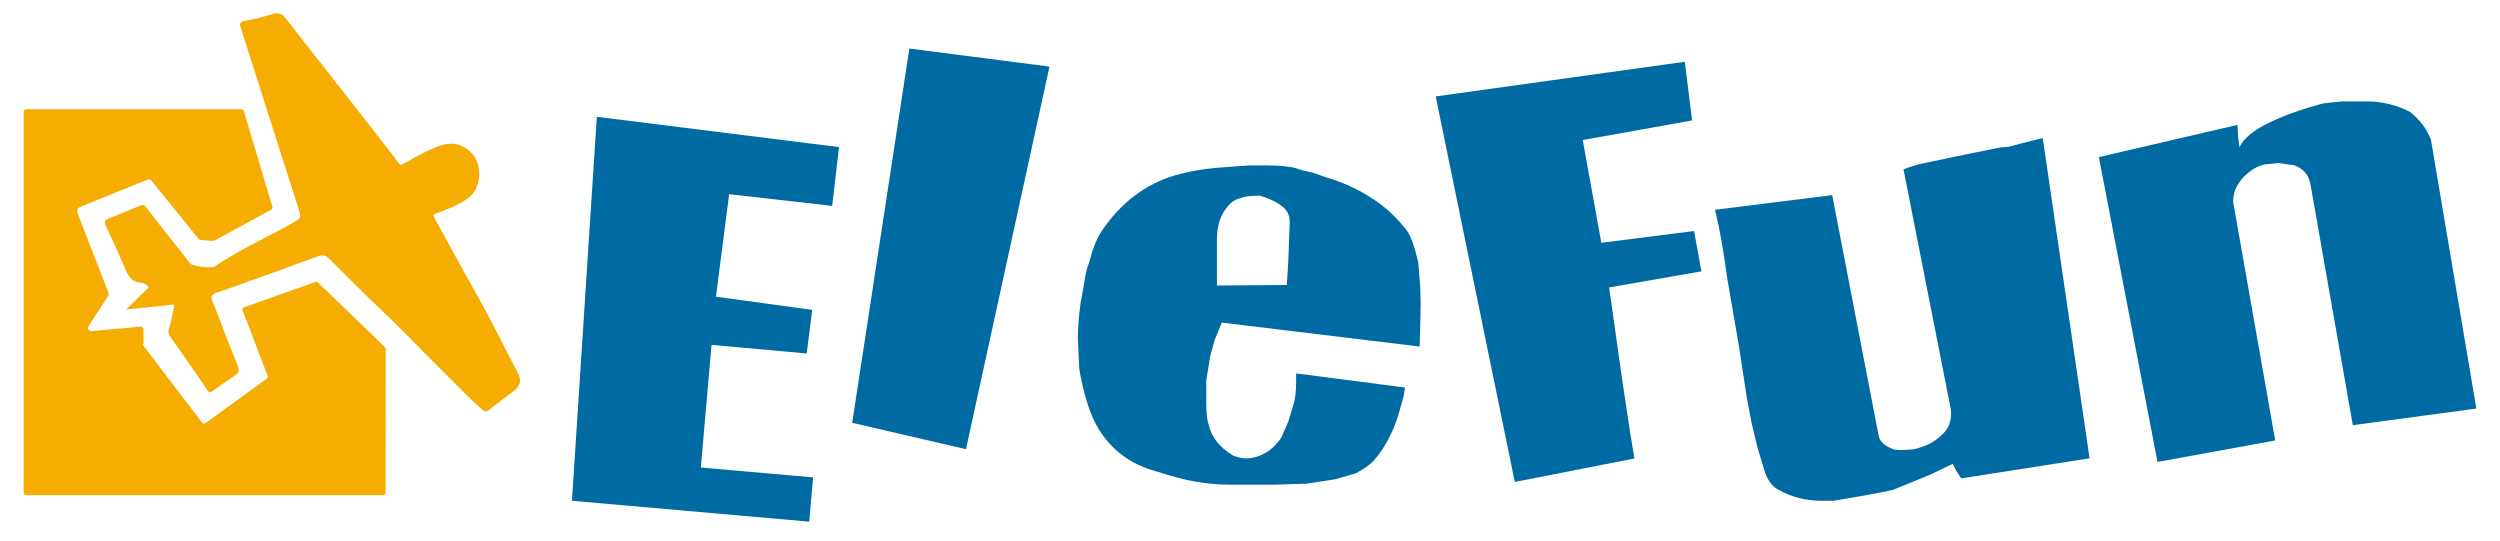
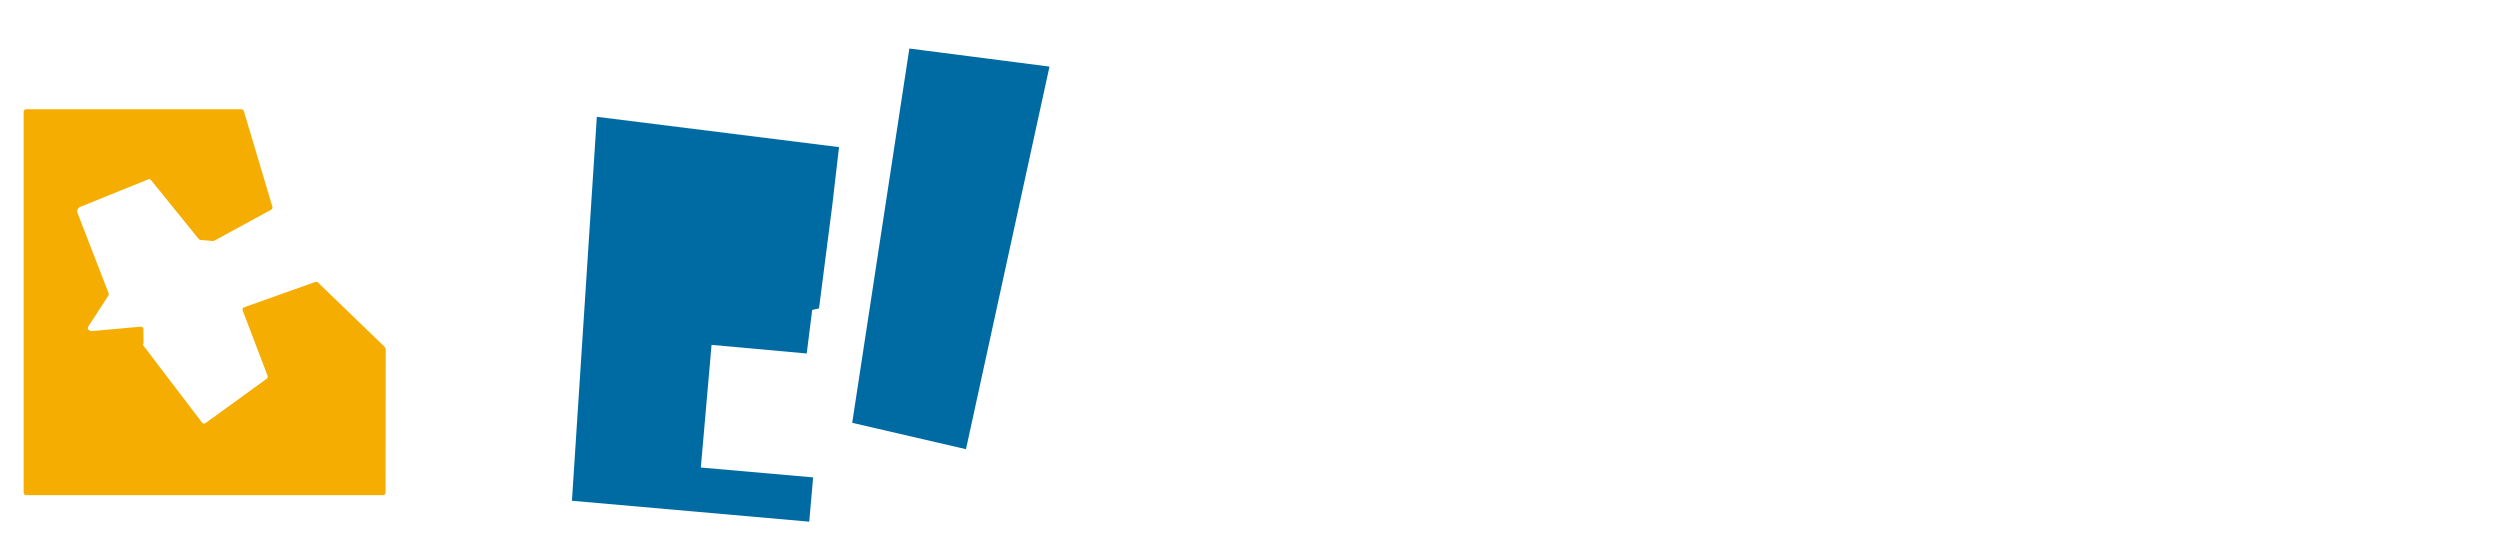
<svg xmlns="http://www.w3.org/2000/svg" version="1.1" id="Layer_1" x="0px" y="0px" viewBox="0 0 475.97 102.96" style="enable-background:new 0 0 475.97 102.96;" xml:space="preserve">
  <style type="text/css">
	.st0{fill:#006ba3;}
	.st1{fill:#f4ad00;}
</style>
  <g>
    <g>
-       <path class="st0" d="M158.44,39.2l-19.62-2.23l-2.51,19.52L154.63,59l-1.04,8.3l-18.12-1.64l-2.04,23.35l21.38,1.88l-0.74,8.43    l-45.18-3.98l4.74-73.1l46.11,5.77L158.44,39.2z" />
+       <path class="st0" d="M158.44,39.2l-2.51,19.52L154.63,59l-1.04,8.3l-18.12-1.64l-2.04,23.35l21.38,1.88l-0.74,8.43    l-45.18-3.98l4.74-73.1l46.11,5.77L158.44,39.2z" />
      <path class="st0" d="M162.25,80.5l10.88-71.26l26.68,3.44l-15.9,72.84L162.25,80.5z" />
-       <path class="st0" d="M270.28,65.98l-37.65-4.56l-0.37,0.84l-1.02,2.52l-0.84,3.08l-0.74,4.57v4.29c0,1.93,0.16,3.33,0.47,4.2    c0.56,2.37,2.1,4.29,4.61,5.79c0.88,0.37,1.72,0.56,2.54,0.56c0.81,0,1.63-0.16,2.45-0.47c1.75-0.69,3.17-1.87,4.23-3.55    l1.32-2.99l1.02-3.37c0.31-1.12,0.47-2.52,0.47-4.21v-1.59l20.73,2.69l-0.28,1.77l-1.02,3.55c-1.05,3.36-2.6,6.23-4.65,8.6    c-0.68,0.75-1.83,1.56-3.44,2.43l-3.9,1.12l-5.49,0.84l-6.23,0.19h-8.37c-2.11,0-4.25-0.19-6.41-0.56    c-2.17-0.37-4.77-1.06-7.81-2.05c-4.65-1.3-8.21-3.94-10.69-7.91c-1.61-2.61-2.85-6.42-3.72-11.45l-0.28-5.77    c0-2.17,0.19-4.53,0.56-7.08l0.65-3.54c0.19-1.61,0.5-2.92,0.93-3.91c0.68-2.67,1.49-4.69,2.42-6.05    c3.66-5.4,8.34-8.94,14.04-10.61c2.42-0.68,5.02-1.15,7.81-1.4l6.14-0.46h3.16c1.49,0,2.63,0.05,3.44,0.14    c0.8,0.09,1.38,0.17,1.72,0.23c0.34,0.06,0.94,0.25,1.81,0.56l2.05,0.46l2.42,0.84c3.84,1.12,7.31,2.82,10.41,5.11    c1.8,1.36,3.41,2.94,4.83,4.74c0.87,0.99,1.67,3.13,2.42,6.42l0.37,4.65l0.09,3.35l-0.09,4L270.28,65.98z M244.99,54.26l0.28-4.39    l0.28-7.66c0-1.25-0.53-2.26-1.58-3.04c-1.05-0.78-2.42-1.42-4.09-1.92c-1.8,0-3.01,0.16-3.63,0.47    c-0.99,0.19-1.83,0.72-2.51,1.59c-1.36,1.56-2.05,3.61-2.05,6.17v8.88L244.99,54.26z" />
-       <path class="st0" d="M322.16,22.93l-20.83,3.73l3.54,19.56l17.66-2.24l1.4,7.68l-17.58,3.07l0.74,5.12l1.58,11.26l1.67,11.16    l0.84,5.02l-22.78,4.47l-15.06-73.4l47.42-6.6L322.16,22.93z" />
-       <path class="st0" d="M373.38,91.08l-1.02-1.58l-0.56-1.21l-4.28,2.07l-7.16,2.92c-2.6,0.57-6.38,1.26-11.34,2.07h-1.21h-0.93    c-2.98,0-5.7-0.68-8.18-2.04c-1.12-0.56-1.98-1.61-2.6-3.16l-1.49-4.93l-1.12-4.65l-0.93-4.93l-1.49-9.76l-2.23-12.92    c-0.68-5.14-1.46-9.48-2.32-13.02l22.31-2.79l8.83,45.74c0.19,1.18,1.18,2.08,2.98,2.7l0.84,0.09h0.46l1.95-0.09    c0.5,0,1.38-0.25,2.65-0.74c1.27-0.5,2.45-1.3,3.53-2.42c1.08-1.12,1.53-2.6,1.35-4.46l-9.02-45.74l1.02-0.37l1.77-0.56l7.07-1.49    l8.74-1.77c0.87,0,1.46-0.06,1.77-0.19l2.14-0.56l4-1.02l8.92,60.99L373.38,91.08z" />
-       <path class="st0" d="M462.82,26.58l8.65,51.2l-23.52,3.17l-8.09-46.02c-0.37-1.67-1.36-2.82-2.98-3.44l-3.07-0.46l-2.6,0.28    c-1.24,0.19-2.57,0.96-4,2.33c-0.5,0.5-0.96,1.15-1.39,1.95c-0.43,0.81-0.65,1.77-0.65,2.88l8,45.39l-22.41,4.09L399.6,29.91    l26.4-6.14l0.09,2.14l0.28,2.14c0.74-1.69,2.7-3.29,5.86-4.79c1.43-0.69,2.99-1.33,4.7-1.93c1.7-0.6,3.49-1.14,5.35-1.64    l3.53-0.38h1.86h1.67h1.67c1.12,0,2.4,0.17,3.86,0.51c1.46,0.34,2.8,0.86,4.04,1.54C460.71,22.79,462.01,24.53,462.82,26.58z" />
    </g>
  </g>
  <g>
    <g>
-       <path class="st1" d="M24.04,58.9c1.41-1.39,2.85-2.79,4.29-4.2c-0.58-0.72-1.12-0.83-1.57-0.87c-1.5-0.13-2.22-1.01-2.77-2.3    c-1.23-2.9-2.53-5.78-3.88-8.63c-0.36-0.75-0.12-1,0.49-1.25c2.02-0.82,4.05-1.64,6.07-2.49c0.43-0.18,0.68-0.28,1.07,0.22    c2.38,3.1,4.82,6.15,7.24,9.21c0.39,0.5,0.77,1,1.16,1.5c0.05,0.06,0.1,0.11,0.16,0.16c0.44,0.42,4,0.85,4.5,0.52    c4.36-2.93,9.11-5.17,13.72-7.64c0.39-0.21,0.76-0.46,1.15-0.68c1.76-0.97,1.73-0.96,1.08-2.98c-2.41-7.51-4.81-15.03-7.2-22.54    c-1.24-3.88-2.44-7.77-3.71-11.64c-0.27-0.83-0.19-1.14,0.77-1.31c1.78-0.32,3.55-0.76,5.27-1.32c1.1-0.36,1.82-0.01,2.45,0.77    c1.17,1.45,2.3,2.93,3.45,4.39c2.69,3.42,5.38,6.84,8.06,10.27c2.52,3.22,5.04,6.45,7.55,9.68c0.84,1.08,1.71,2.16,2.5,3.27    c0.37,0.53,0.71,0.26,1.04,0.07c1.84-1.04,3.69-2.07,5.63-2.91c3.13-1.36,5.15-1.06,7.17,0.88c2,1.93,2.22,6.54-0.6,8.64    c-1.87,1.39-3.98,2.09-6.07,2.91c-0.59,0.23-0.57,0.45-0.35,0.86c1.84,3.36,3.67,6.71,5.52,10.06c1.36,2.47,2.77,4.92,4.12,7.4    c2.16,3.98,4.08,7.98,6.21,11.99c0.78,1.47,0.54,2.49-0.74,3.49c-1.58,1.23-3.19,2.44-4.79,3.65c-0.42,0.32-0.76,0.33-1.24-0.09    c-2.17-1.92-4.17-4.02-6.23-6.04c-4.54-4.46-8.77-8.99-13.4-13.35c-3.21-3.02-6.27-6.17-9.4-9.26c-0.68-0.68-1.22-0.91-2.2-0.55    c-6.5,2.4-13.02,4.72-19.54,7.04c-0.79,0.28-0.89,0.72-0.6,1.43c1.67,4.08,3.07,8.19,4.8,12.25c0.39,0.91,0.31,1.46-0.5,1.99    c-1.42,0.94-2.83,1.91-4.21,2.92c-0.45,0.33-0.62,0.41-1-0.13c-2.38-3.37-4.58-6.7-7-10.04c-0.41-0.57-0.56-1.1-0.3-1.85    c0.4-1.19,0.58-2.45,0.87-3.67c0.12-0.54,0.28-0.83-0.62-0.7C29.64,58.42,26.8,58.63,24.04,58.9z" />
      <path class="st1" d="M4.98,20.8h40.98c0.21,0,0.4,0.14,0.46,0.34l5.44,18.23c0.06,0.22-0.03,0.45-0.23,0.56l-10.83,5.89    c-0.08,0.04-0.18,0.06-0.27,0.06l-2.36-0.2c-0.13-0.01-0.26-0.08-0.34-0.18L28.76,34.3c-0.13-0.17-0.37-0.23-0.57-0.14L15.24,39.4    c-0.44,0.19-0.65,0.7-0.48,1.16l5.92,15.27c0.06,0.15,0.04,0.32-0.05,0.45l-3.76,5.8c-0.66,0.95,1.05,0.97,0.4,0.98l9.54-0.87    c0.28-0.01,0.51,0.23,0.49,0.51l0.03,2.64c-0.01,0.12-0.2,0.24-0.13,0.33l11.27,14.79c0.16,0.2,0.45,0.25,0.66,0.09l11.65-8.44    c0.18-0.13,0.24-0.36,0.17-0.56L46.2,59.12c-0.1-0.25,0.03-0.53,0.28-0.62l13.56-4.82c0.17-0.06,0.37-0.02,0.5,0.11l12.53,12.09    c0.09,0.09,0.36,0.43,0.37,0.55l-0.03,27.34c0.01,0.27-0.21,0.5-0.48,0.5H4.98c-0.26,0-0.48-0.21-0.48-0.48v-72.5    C4.5,21.02,4.71,20.8,4.98,20.8z" />
    </g>
  </g>
</svg>